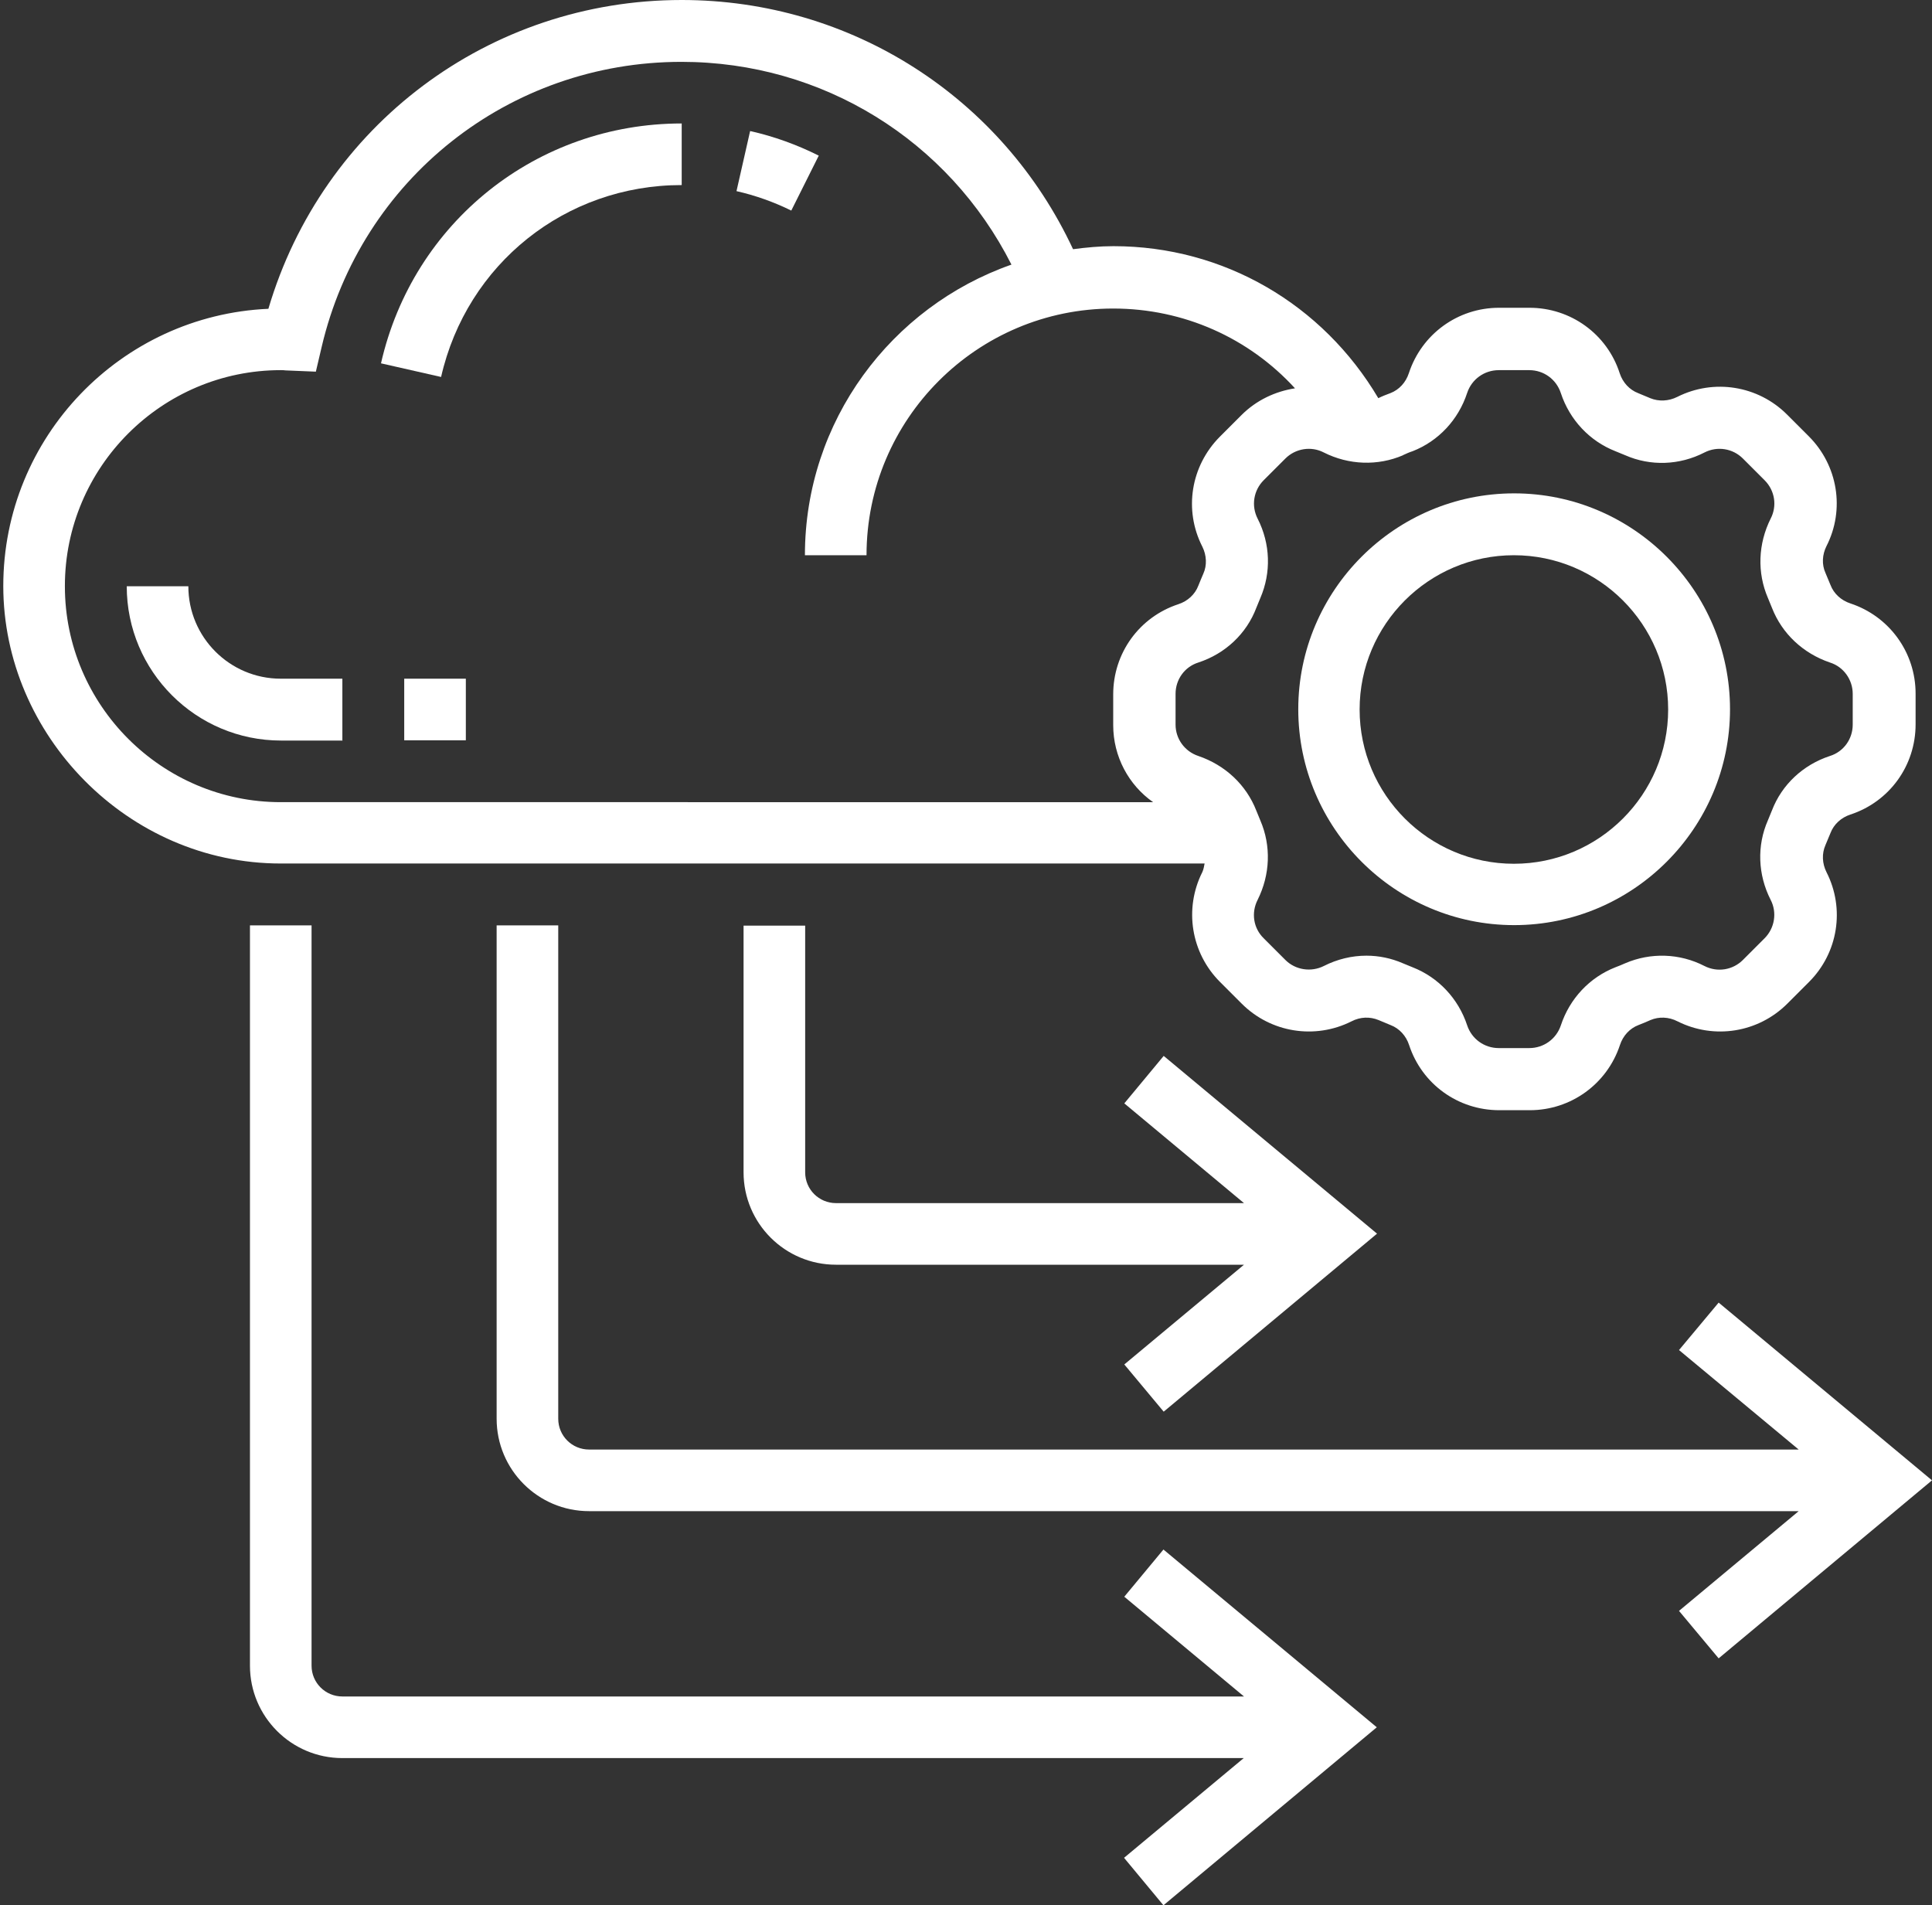
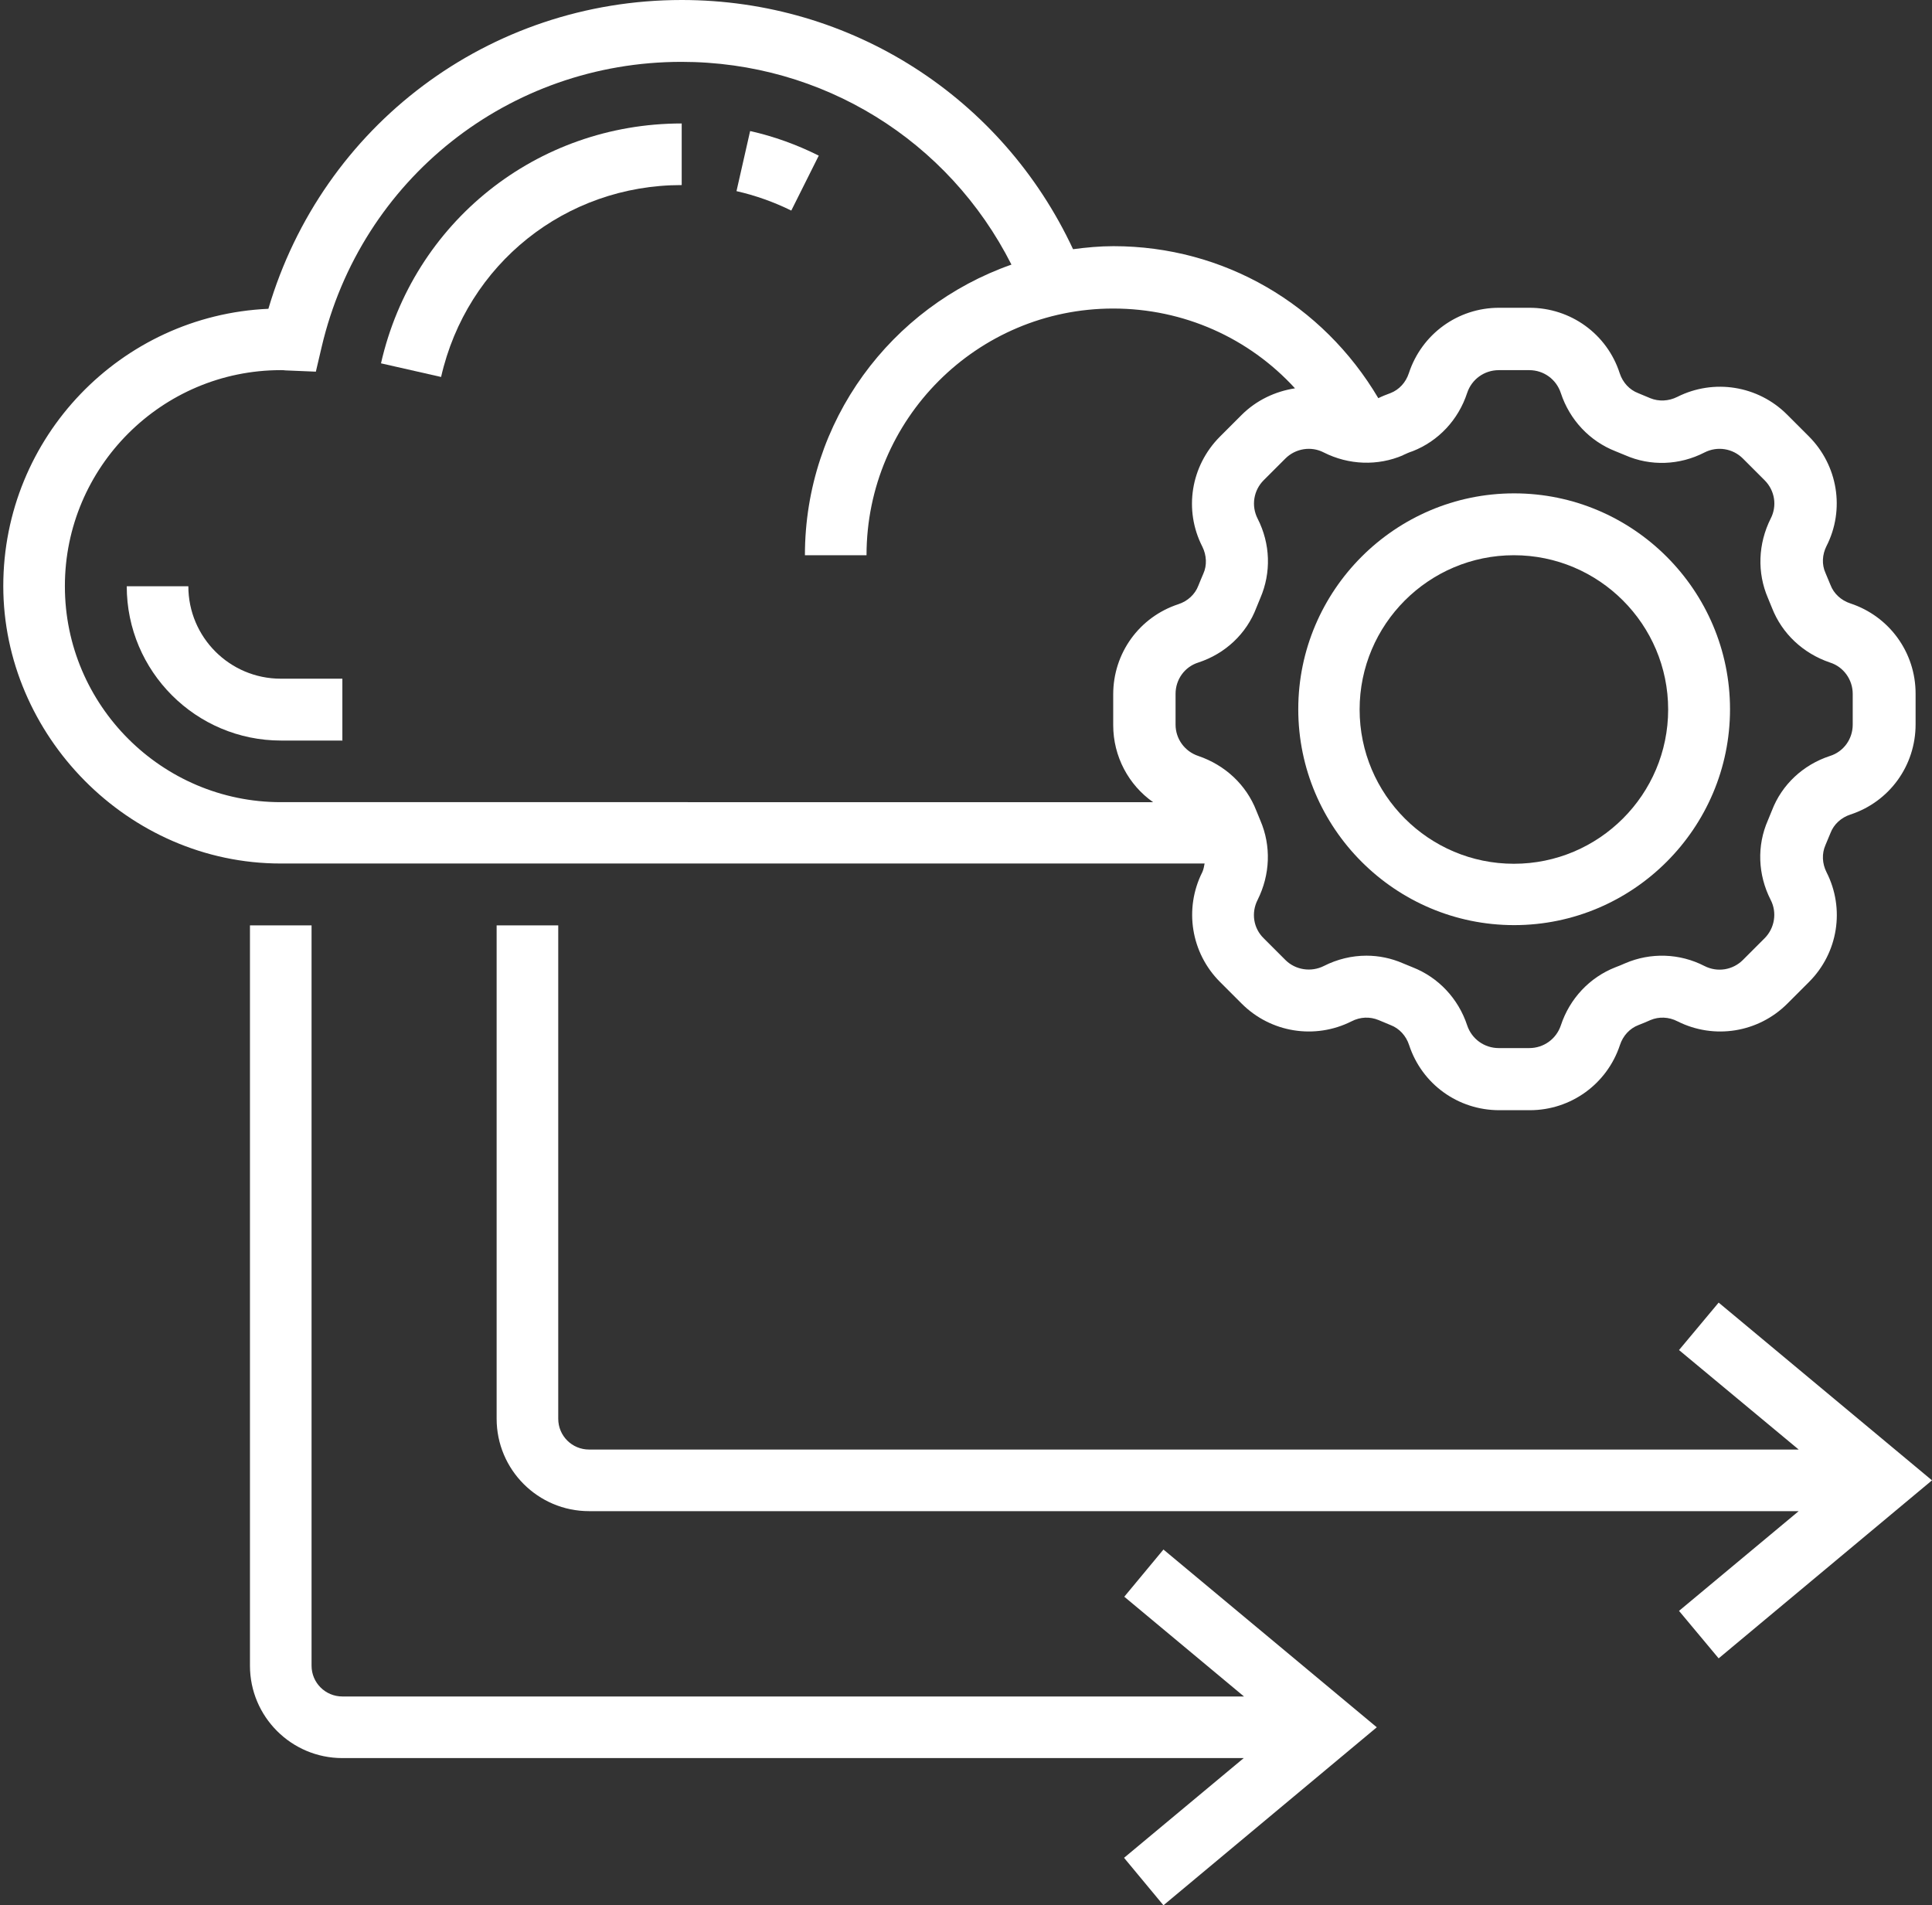
<svg xmlns="http://www.w3.org/2000/svg" id="Layer_2" data-name="Layer 2" viewBox="0 0 76.52 75.45">
  <rect x="0" y="0" width="76.52" height="75.45" fill="#333333" stroke="none" />
  <defs>
    <style>
      .cls-1 {
        clip-path: url(#clippath-2);
      }

      .cls-2 {
        fill: none;
      }

      .cls-2, .cls-3 {
        stroke-width: 0px;
      }

      .cls-4 {
        clip-path: url(#clippath-1);
      }

      .cls-3 {
        fill: #ffff;
      }

      .cls-5 {
        clip-path: url(#clippath);
      }
    </style>
    <clipPath id="clippath">
      <rect class="cls-2" width="76.34" height="44.49" />
    </clipPath>
    <clipPath id="clippath-1">
      <rect class="cls-2" x="9.9" y="36.65" width="44.9" height="38.81" />
    </clipPath>
    <clipPath id="clippath-2">
      <rect class="cls-2" x="19.67" y="36.65" width="56.85" height="29.32" />
    </clipPath>
  </defs>
  <g id="Layer_1-2" data-name="Layer 1">
    <g>
      <path class="cls-3" d="M59.96,21.99c3.37,0,6.11,2.74,6.11,6.11s-2.74,6.11-6.11,6.11-6.11-2.74-6.11-6.11,2.74-6.11,6.11-6.11ZM51.42,28.09c0,4.71,3.84,8.55,8.55,8.55s8.55-3.84,8.55-8.55-3.84-8.55-8.55-8.55-8.55,3.84-8.55,8.55" />
      <g class="cls-5">
-         <path class="cls-3" d="M2.57,23.21c0-4.71,3.84-8.55,8.55-8.55.06,0,.13,0,.19.01l1.2.05.23-.98c1.56-6.65,7.42-11.29,14.25-11.29,5.59,0,10.58,3.11,13.07,8.03-4.76,1.67-8.18,6.19-8.18,11.51h2.44c0-5.39,4.38-9.77,9.77-9.77,2.8,0,5.38,1.17,7.2,3.16-.78.12-1.53.47-2.12,1.06l-.86.86c-1.15,1.16-1.43,2.9-.69,4.35.17.34.19.74.04,1.07-.07.15-.13.32-.2.48-.13.34-.42.61-.79.73-1.55.51-2.58,1.94-2.58,3.57v1.22c0,1.24.61,2.37,1.58,3.05H11.12c-4.71,0-8.55-3.84-8.55-8.55ZM55.56,18.03c.13-.06.26-.12.39-.16,1.02-.4,1.81-1.24,2.16-2.31.18-.54.68-.9,1.25-.9h1.21c.57,0,1.07.36,1.25.91.35,1.06,1.14,1.9,2.16,2.3.13.05.26.11.39.16,1,.44,2.15.4,3.14-.11.51-.26,1.12-.16,1.52.24l.86.86c.41.41.5,1.02.24,1.52-.5,1-.54,2.14-.11,3.14.05.13.11.26.16.39.4,1.03,1.24,1.81,2.3,2.17.54.17.9.68.9,1.24v1.22c0,.57-.36,1.07-.9,1.24-1.07.35-1.91,1.14-2.3,2.16-.05.13-.11.26-.16.39-.44,1-.4,2.15.11,3.15.26.5.16,1.12-.24,1.52l-.86.86c-.4.4-1.01.5-1.52.24-.99-.51-2.14-.54-3.14-.11-.13.06-.26.11-.39.16-1.02.4-1.81,1.24-2.16,2.3-.18.54-.68.9-1.25.9h-1.21c-.57,0-1.07-.36-1.25-.9-.35-1.06-1.14-1.9-2.16-2.3-.13-.05-.26-.11-.39-.16-.46-.2-.95-.3-1.44-.3-.58,0-1.16.14-1.69.41-.5.25-1.12.16-1.52-.24l-.86-.86c-.41-.4-.5-1.01-.24-1.52.5-1,.54-2.14.11-3.14-.05-.13-.11-.26-.16-.39-.4-1.03-1.24-1.81-2.3-2.17-.54-.18-.9-.68-.9-1.24v-1.22c0-.57.36-1.07.9-1.24,1.07-.35,1.91-1.14,2.3-2.17.05-.13.11-.26.16-.39.43-1,.4-2.14-.11-3.14-.26-.51-.16-1.12.24-1.52l.86-.86c.4-.4,1.02-.5,1.52-.24.99.5,2.14.54,3.14.11ZM47.71,34.2c-.02.11-.04.23-.09.34-.73,1.45-.45,3.2.7,4.35l.86.86c1.15,1.15,2.9,1.43,4.35.7.35-.18.73-.19,1.07-.05.16.07.32.13.48.2.34.13.61.42.73.79.51,1.55,1.94,2.58,3.57,2.58h1.21c1.63,0,3.06-1.04,3.57-2.58.12-.37.39-.66.73-.79.16-.06.32-.13.48-.2.33-.14.72-.13,1.07.05,1.45.73,3.2.45,4.35-.7l.86-.86c1.15-1.15,1.43-2.9.69-4.35-.17-.34-.19-.73-.04-1.07.07-.16.13-.32.2-.48.13-.34.42-.61.79-.73,1.55-.51,2.58-1.94,2.58-3.57v-1.22c0-1.63-1.04-3.06-2.58-3.57-.37-.12-.66-.39-.79-.73-.07-.16-.13-.32-.2-.48-.15-.33-.13-.72.04-1.06.74-1.45.45-3.2-.7-4.35l-.86-.86c-1.15-1.15-2.9-1.43-4.35-.7-.34.17-.73.19-1.07.05-.16-.07-.32-.13-.48-.2-.34-.13-.61-.42-.73-.79-.5-1.55-1.94-2.59-3.57-2.59h-1.21c-1.63,0-3.06,1.04-3.57,2.59-.12.37-.39.66-.73.79-.16.06-.32.12-.48.2h0c-2.2-3.72-6.12-6.02-10.49-6.02-.54,0-1.07.05-1.6.12C39.69,3.85,33.71,0,27,0c-7.64,0-14.23,4.98-16.37,12.23C4.79,12.49.13,17.31.13,23.21s4.93,10.99,10.99,10.99h36.58" />
+         <path class="cls-3" d="M2.57,23.21c0-4.71,3.84-8.55,8.55-8.55.06,0,.13,0,.19.01l1.2.05.23-.98c1.56-6.65,7.42-11.29,14.25-11.29,5.59,0,10.58,3.11,13.07,8.03-4.76,1.67-8.18,6.19-8.18,11.51h2.44c0-5.39,4.38-9.77,9.77-9.77,2.8,0,5.38,1.17,7.2,3.16-.78.12-1.53.47-2.12,1.06l-.86.86c-1.15,1.16-1.43,2.9-.69,4.35.17.34.19.74.04,1.07-.07.15-.13.32-.2.48-.13.34-.42.61-.79.73-1.55.51-2.58,1.94-2.58,3.57v1.22c0,1.24.61,2.37,1.58,3.05H11.12c-4.71,0-8.55-3.84-8.55-8.55ZM55.56,18.03c.13-.06.26-.12.39-.16,1.02-.4,1.81-1.24,2.16-2.31.18-.54.68-.9,1.25-.9h1.21c.57,0,1.07.36,1.25.91.35,1.06,1.14,1.9,2.16,2.3.13.05.26.11.39.16,1,.44,2.15.4,3.14-.11.51-.26,1.12-.16,1.52.24l.86.86c.41.41.5,1.02.24,1.52-.5,1-.54,2.14-.11,3.14.05.13.11.26.16.39.4,1.03,1.24,1.81,2.3,2.17.54.17.9.68.9,1.24v1.22c0,.57-.36,1.07-.9,1.24-1.07.35-1.91,1.14-2.3,2.16-.05.13-.11.26-.16.39-.44,1-.4,2.15.11,3.15.26.5.16,1.12-.24,1.52l-.86.86c-.4.4-1.01.5-1.52.24-.99-.51-2.14-.54-3.14-.11-.13.06-.26.11-.39.16-1.02.4-1.81,1.24-2.16,2.3-.18.54-.68.9-1.25.9h-1.21c-.57,0-1.07-.36-1.25-.9-.35-1.06-1.14-1.9-2.16-2.3-.13-.05-.26-.11-.39-.16-.46-.2-.95-.3-1.44-.3-.58,0-1.16.14-1.69.41-.5.25-1.12.16-1.52-.24l-.86-.86c-.41-.4-.5-1.01-.24-1.52.5-1,.54-2.14.11-3.14-.05-.13-.11-.26-.16-.39-.4-1.03-1.24-1.81-2.3-2.17-.54-.18-.9-.68-.9-1.24v-1.22c0-.57.36-1.07.9-1.24,1.07-.35,1.91-1.14,2.3-2.17.05-.13.11-.26.16-.39.43-1,.4-2.14-.11-3.14-.26-.51-.16-1.12.24-1.52l.86-.86c.4-.4,1.02-.5,1.52-.24.99.5,2.14.54,3.14.11M47.71,34.2c-.02.11-.04.23-.09.34-.73,1.45-.45,3.2.7,4.35l.86.86c1.15,1.15,2.9,1.43,4.35.7.35-.18.73-.19,1.07-.05.16.07.32.13.48.2.34.13.61.42.73.79.51,1.55,1.94,2.58,3.57,2.58h1.21c1.63,0,3.06-1.04,3.57-2.58.12-.37.39-.66.73-.79.16-.06.32-.13.48-.2.33-.14.72-.13,1.07.05,1.45.73,3.2.45,4.35-.7l.86-.86c1.15-1.15,1.43-2.9.69-4.35-.17-.34-.19-.73-.04-1.07.07-.16.13-.32.2-.48.13-.34.42-.61.79-.73,1.55-.51,2.58-1.94,2.58-3.57v-1.22c0-1.63-1.04-3.06-2.58-3.57-.37-.12-.66-.39-.79-.73-.07-.16-.13-.32-.2-.48-.15-.33-.13-.72.04-1.06.74-1.45.45-3.2-.7-4.35l-.86-.86c-1.15-1.15-2.9-1.43-4.35-.7-.34.17-.73.19-1.07.05-.16-.07-.32-.13-.48-.2-.34-.13-.61-.42-.73-.79-.5-1.55-1.94-2.59-3.57-2.59h-1.21c-1.63,0-3.06,1.04-3.57,2.59-.12.37-.39.66-.73.79-.16.06-.32.12-.48.2h0c-2.2-3.72-6.12-6.02-10.49-6.02-.54,0-1.07.05-1.6.12C39.69,3.85,33.71,0,27,0c-7.64,0-14.23,4.98-16.37,12.23C4.79,12.49.13,17.31.13,23.21s4.93,10.99,10.99,10.99h36.58" />
      </g>
      <g class="cls-4">
        <path class="cls-3" d="M44.53,63.24l4.74,3.95H13.56c-.67,0-1.22-.54-1.22-1.22v-29.32h-2.44v29.32c0,2.02,1.64,3.66,3.66,3.66h35.7l-4.74,3.95,1.56,1.88,8.45-7.05-8.45-7.04-1.56,1.88" />
      </g>
-       <path class="cls-3" d="M46.09,55.91l8.45-7.05-8.45-7.04-1.56,1.88,4.74,3.95h-16.16c-.67,0-1.22-.54-1.22-1.22v-9.77h-2.44v9.77c0,2.02,1.64,3.66,3.66,3.66h16.16l-4.74,3.95,1.56,1.87" />
      <g class="cls-1">
        <path class="cls-3" d="M68.07,51.59l-1.57,1.88,4.74,3.94H23.33c-.67,0-1.22-.54-1.22-1.22v-19.54h-2.44v19.54c0,2.02,1.64,3.66,3.66,3.66h47.91l-4.74,3.95,1.57,1.88,8.45-7.05-8.45-7.04" />
      </g>
      <path class="cls-3" d="M27,7.33v-2.44c-5.74,0-10.64,3.91-11.91,9.5l2.38.54c1.02-4.48,4.93-7.6,9.52-7.6" />
      <path class="cls-3" d="M32.42,6.16c-.86-.43-1.77-.76-2.71-.97l-.54,2.38c.75.17,1.48.43,2.17.77l1.09-2.18" />
      <path class="cls-3" d="M13.56,29.32v-2.44h-2.44c-2.02,0-3.66-1.64-3.66-3.66h-2.44c0,3.37,2.74,6.11,6.11,6.11h2.44" />
-       <path class="cls-3" d="M16.01,29.32h2.44v-2.44h-2.44v2.44" />
    </g>
  </g>
</svg>